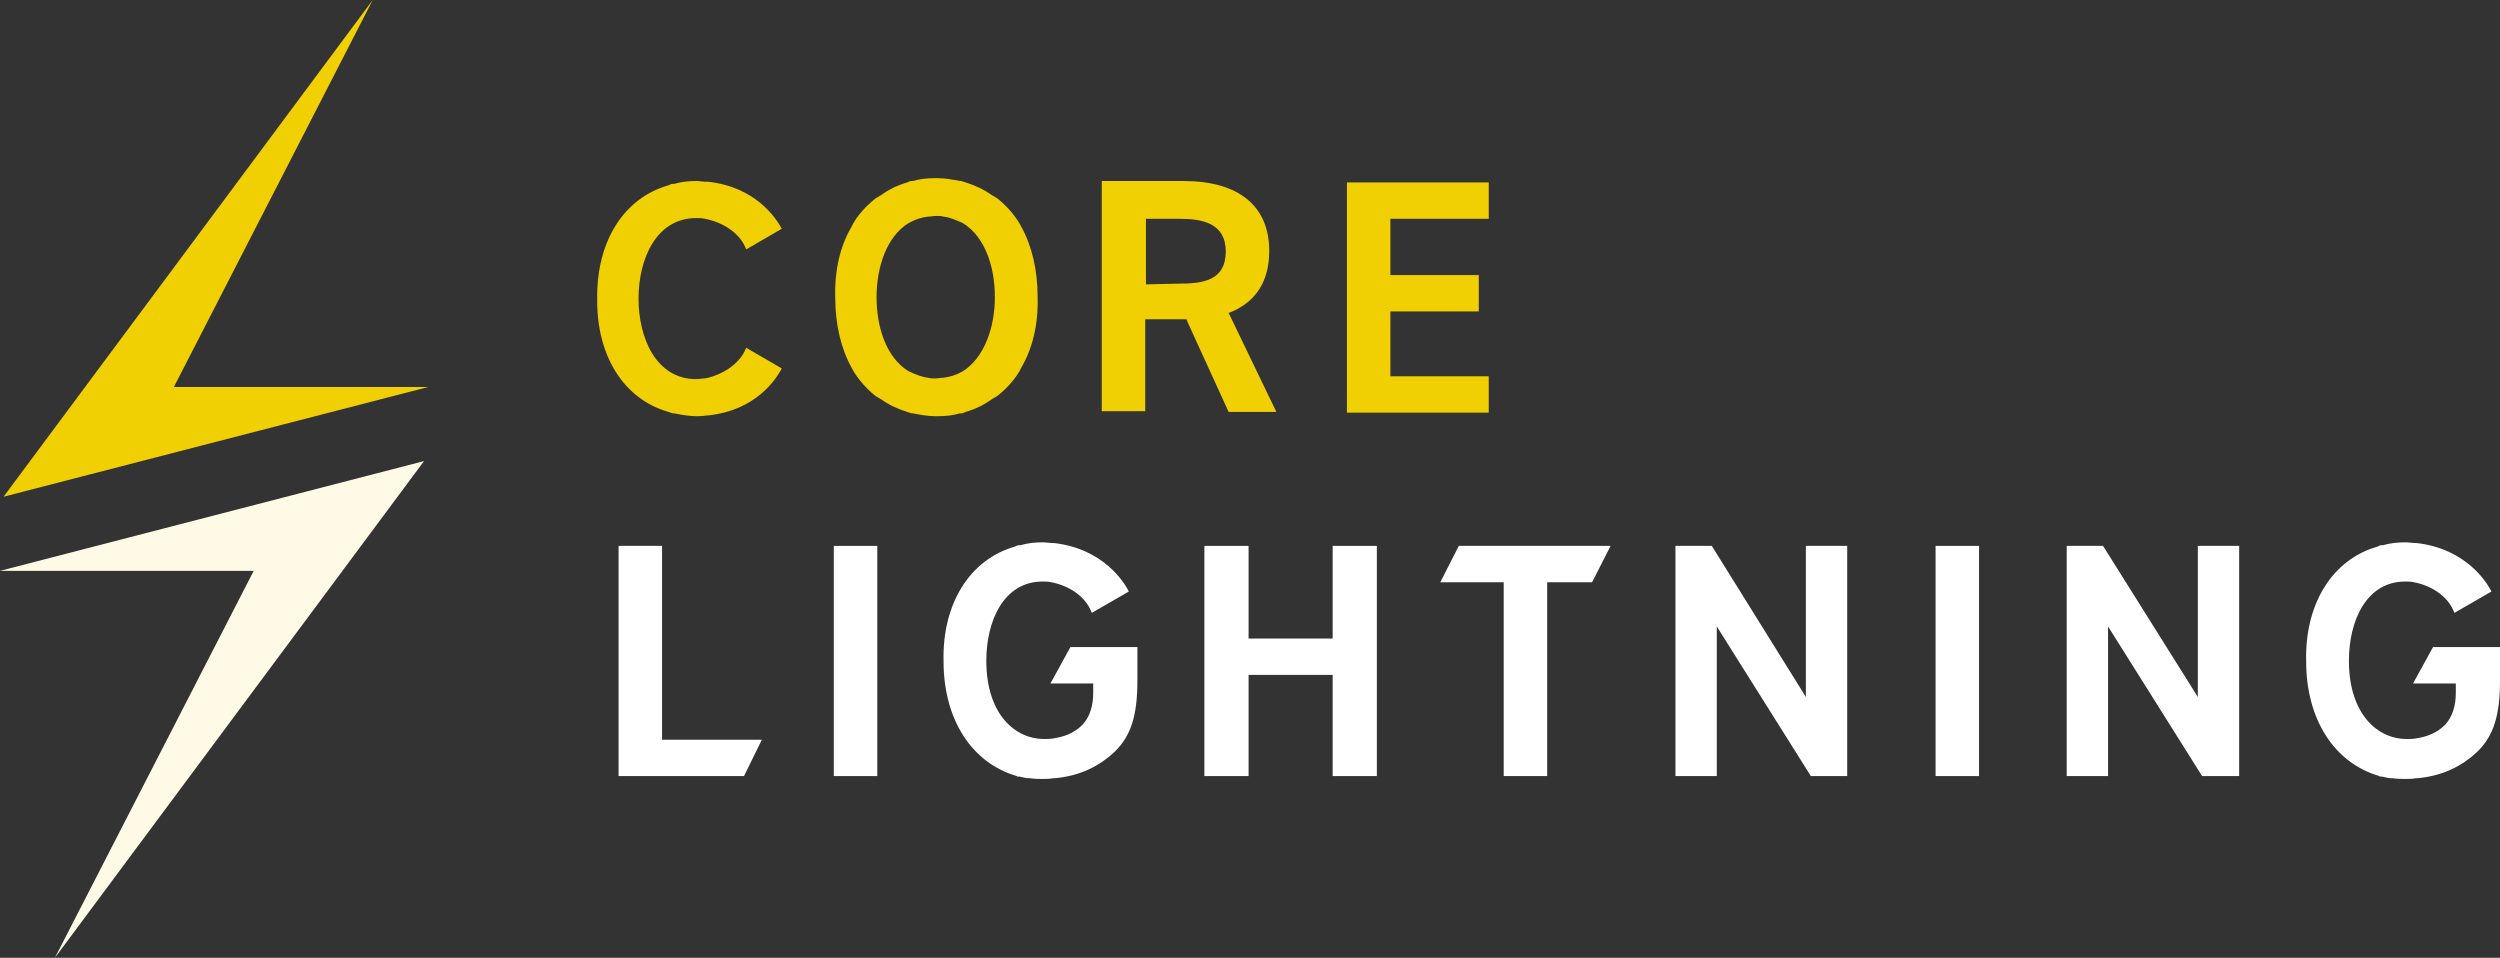
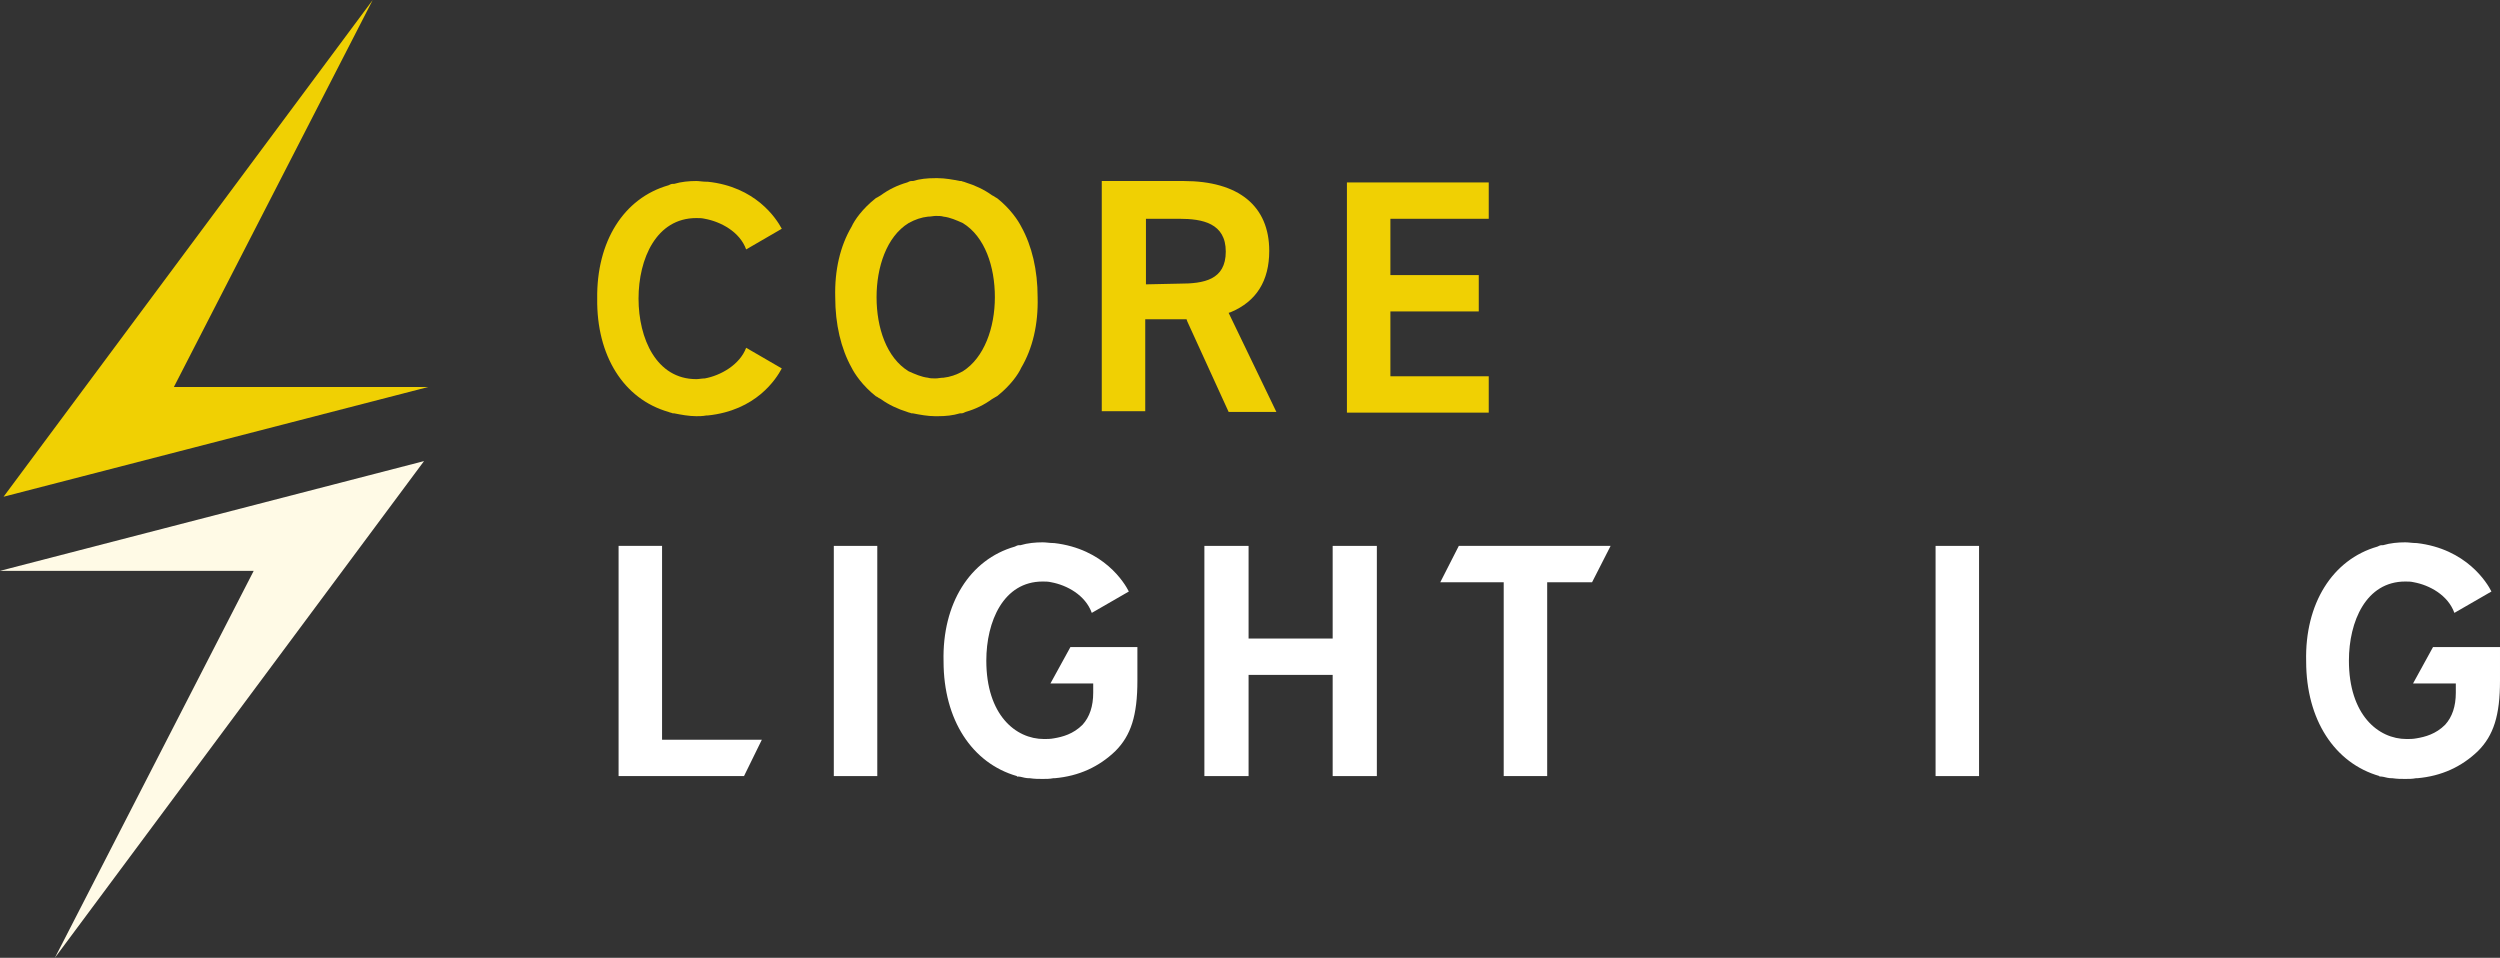
<svg xmlns="http://www.w3.org/2000/svg" version="1.1" id="Layer_1" x="0px" y="0px" viewBox="0 0 350.8 134.4" style="enable-background:new 0 0 350.8 134.4;" xml:space="preserve">
  <rect x="0" y="0" width="350.8" height="134.4" fill="#333333" stroke="none" />
  <style type="text/css">
	.st0{fill:#FFFFFF;}
	.st1{fill:#F0D003;}
	.st2{fill:#FFFAE6;}
</style>
  <g>
    <g>
      <g>
        <polygon class="st0" points="92.9,103.8 92.9,76.6 86.8,76.6 86.8,108.9 104.4,108.9 106.9,103.8    " />
        <rect x="117" y="76.6" class="st0" width="6.1" height="32.3" />
        <polygon class="st0" points="193.2,108.9 193.2,76.6 187,76.6 187,89.6 175.2,89.6 175.2,76.6 169,76.6 169,108.9 175.2,108.9      175.2,94.7 187,94.7 187,108.9    " />
        <polygon class="st0" points="226,76.6 204.7,76.6 202.1,81.7 211,81.7 211,108.9 217.1,108.9 217.1,81.7 223.4,81.7    " />
-         <polygon class="st0" points="259.2,108.9 259.2,76.6 253.4,76.6 253.4,97.8 240.2,76.6 235.1,76.6 235.1,108.9 240.9,108.9      240.9,87.9 254.1,108.9    " />
        <rect x="271.6" y="76.6" class="st0" width="6.1" height="32.3" />
-         <polygon class="st0" points="314.2,108.9 314.2,76.6 308.4,76.6 308.4,97.8 295.1,76.6 290,76.6 290,108.9 295.8,108.9      295.8,87.9 309,108.9    " />
        <g>
          <path class="st0" d="M334.4,109c0.4,0.1,0.8,0.2,1.2,0.2h0.1c0.7,0.1,1.2,0.1,1.8,0.1c0.5,0,1,0,1.5-0.1l0,0l0,0c0,0,0,0,0.1,0      h0.1c3.4-0.3,6.2-1.6,8.5-3.8c2.2-2.2,3.1-5,3.1-9.9v-4.7h-9.4l-2.8,5.1h5.9h0.1V96v1.2c0,1.9-0.5,3.4-1.5,4.5      c-1.3,1.3-2.8,1.7-4,1.9c-0.5,0.1-1,0.1-1.4,0.1c-4,0-8.1-3.4-8.1-11c0-5.5,2.4-11.1,7.9-11.1c0.4,0,0.8,0,1.2,0.1      c2.2,0.4,4.8,1.8,5.7,4.3l5.2-3c-0.6-1.2-3.5-6-10.5-6.8H339l0,0l0,0c-0.5,0-1-0.1-1.5-0.1c-1,0-2.1,0.1-3.1,0.4h-0.1h-0.1      c-0.2,0-0.4,0.1-0.6,0.2c-6.3,1.8-10.2,8-10,16.1c0,8.2,4,14.3,10.3,16.1v0.1l0,0l0,0l0,0C334,108.9,334.2,109,334.4,109z" />
        </g>
        <g>
          <path class="st0" d="M143.2,109c0.4,0.1,0.8,0.2,1.2,0.2h0.1c0.7,0.1,1.2,0.1,1.8,0.1c0.5,0,1,0,1.5-0.1l0,0l0,0c0,0,0,0,0.1,0      h0.1c3.4-0.3,6.2-1.6,8.5-3.8c2.2-2.2,3.1-5,3.1-9.9v-4.7h-9.4l-2.8,5.1h5.9h0.1V96v1.2c0,1.9-0.5,3.4-1.5,4.5      c-1.3,1.3-2.8,1.7-4,1.9c-0.5,0.1-1,0.1-1.4,0.1c-4,0-8.1-3.4-8.1-11c0-5.5,2.4-11.1,7.9-11.1c0.4,0,0.8,0,1.2,0.1      c2.2,0.4,4.8,1.8,5.7,4.3l5.2-3c-0.6-1.2-3.5-6-10.5-6.8h-0.1l0,0l0,0c-0.5,0-1-0.1-1.5-0.1c-1,0-2.1,0.1-3.1,0.4h-0.1H143      c-0.2,0-0.4,0.1-0.6,0.2c-6.3,1.8-10.2,8-10,16.1c0,8.2,4,14.3,10.3,16.1v0.1l0,0l0,0l0,0C142.8,108.9,143,109,143.2,109z" />
        </g>
      </g>
      <g>
        <path class="st1" d="M166.6,45.1l5.8,12.7h6.7l-6.7-13.9l0.3-0.1c3.6-1.5,5.4-4.4,5.4-8.6c0-6.3-4.3-9.8-12-9.8h-11.5v32.3h6.1     V44.8h5.8L166.6,45.1z M160.8,39.9v-9.2h4.7c3.2,0,6.5,0.6,6.5,4.6s-3.1,4.5-6.5,4.5L160.8,39.9L160.8,39.9z" />
        <polygon class="st1" points="208.9,30.7 208.9,25.6 189,25.6 189,57.9 208.9,57.9 208.9,52.8 195.1,52.8 195.1,43.7 207.5,43.7      207.5,38.6 195.1,38.6 195.1,30.7    " />
        <path class="st1" d="M98.9,53.1c-0.4,0-0.8,0.1-1.2,0.1c-5.6,0-8.1-5.7-8.1-11.3l0,0l0,0c0-5.6,2.5-11.3,8.1-11.3     c0.4,0,0.8,0,1.2,0.1c2.2,0.4,4.9,1.8,5.8,4.3l5-2.9c-0.8-1.5-3.7-5.9-10.4-6.6h-0.2c-0.5,0-1-0.1-1.4-0.1c-1,0-2.1,0.1-3.1,0.4     h-0.2c-0.2,0-0.4,0.1-0.6,0.2c-6.3,1.8-10.1,7.9-10,15.9l0,0l0,0l0,0l0,0c-0.1,8,3.7,14.1,10,15.9c0.2,0.1,0.4,0.1,0.6,0.2h0.2     c1,0.2,2.1,0.4,3.1,0.4c0.4,0,0.9,0,1.4-0.1h0.2c6.8-0.7,9.6-5.1,10.4-6.6l-5-2.9C103.8,51.2,101.1,52.7,98.9,53.1z" />
-         <path class="st1" d="M145.6,41.7L145.6,41.7c0-3.8-0.8-7.2-2.3-9.9l0,0c-0.4-0.8-1.5-2.5-3.4-4c-0.1,0-0.1-0.1-0.2-0.1     c-0.1-0.1-0.3-0.2-0.5-0.3c-1.1-0.8-2.4-1.4-3.7-1.8c-0.2-0.1-0.4-0.1-0.6-0.2h-0.2c-1-0.2-2.1-0.4-3.1-0.4c-0.1,0-0.1,0-0.2,0     s-0.1,0-0.2,0c-1.1,0-2.1,0.1-3.1,0.4h-0.2c-0.2,0-0.4,0.1-0.6,0.2c-1.4,0.4-2.6,1-3.7,1.8c-0.2,0.1-0.3,0.2-0.5,0.3     c-0.1,0-0.1,0.1-0.2,0.1c-1.9,1.5-3,3.1-3.4,4l0,0c-1.6,2.7-2.4,6.1-2.3,9.9l0,0l0,0l0,0l0,0c0,3.8,0.8,7.2,2.3,9.9l0,0     c0.4,0.8,1.5,2.5,3.4,4c0.1,0,0.1,0.1,0.2,0.1c0.1,0.1,0.3,0.2,0.5,0.3c1.1,0.8,2.4,1.4,3.7,1.8c0.2,0.1,0.4,0.1,0.6,0.2h0.2     c1,0.2,2.1,0.4,3.1,0.4c0.1,0,0.1,0,0.2,0c0.1,0,0.1,0,0.2,0c1.1,0,2.1-0.1,3.1-0.4h0.2c0.2,0,0.4-0.1,0.6-0.2     c1.4-0.4,2.6-1,3.7-1.8c0.2-0.1,0.3-0.2,0.5-0.3c0.1,0,0.1-0.1,0.2-0.1c1.9-1.5,3-3.1,3.4-4l0,0     C144.9,48.9,145.7,45.5,145.6,41.7L145.6,41.7C145.6,41.8,145.6,41.8,145.6,41.7L145.6,41.7z M135.1,52.1     c-0.9,0.5-1.8,0.8-2.7,0.9c-0.4,0-0.8,0.1-1.1,0.1c-0.4,0-0.8,0-1.1-0.1c-0.9-0.1-1.8-0.5-2.7-0.9c-3.1-1.9-4.5-6.1-4.5-10.4l0,0     l0,0c0-4.2,1.4-8.5,4.5-10.4c0.9-0.5,1.8-0.8,2.7-0.9c0.4,0,0.8-0.1,1.1-0.1c0.4,0,0.8,0,1.1,0.1c0.9,0.1,1.8,0.5,2.7,0.9     c3.1,1.9,4.5,6.1,4.5,10.4l0,0l0,0C139.6,46,138.1,50.2,135.1,52.1z" />
+         <path class="st1" d="M145.6,41.7L145.6,41.7c0-3.8-0.8-7.2-2.3-9.9l0,0c-0.4-0.8-1.5-2.5-3.4-4c-0.1,0-0.1-0.1-0.2-0.1     c-0.1-0.1-0.3-0.2-0.5-0.3c-1.1-0.8-2.4-1.4-3.7-1.8c-0.2-0.1-0.4-0.1-0.6-0.2h-0.2c-1-0.2-2.1-0.4-3.1-0.4c-0.1,0-0.1,0-0.2,0     s-0.1,0-0.2,0c-1.1,0-2.1,0.1-3.1,0.4h-0.2c-0.2,0-0.4,0.1-0.6,0.2c-1.4,0.4-2.6,1-3.7,1.8c-0.2,0.1-0.3,0.2-0.5,0.3     c-0.1,0-0.1,0.1-0.2,0.1c-1.9,1.5-3,3.1-3.4,4l0,0c-1.6,2.7-2.4,6.1-2.3,9.9l0,0l0,0l0,0l0,0c0,3.8,0.8,7.2,2.3,9.9l0,0     c0.4,0.8,1.5,2.5,3.4,4c0.1,0,0.1,0.1,0.2,0.1c0.1,0.1,0.3,0.2,0.5,0.3c1.1,0.8,2.4,1.4,3.7,1.8c0.2,0.1,0.4,0.1,0.6,0.2h0.2     c1,0.2,2.1,0.4,3.1,0.4c0.1,0,0.1,0,0.2,0c0.1,0,0.1,0,0.2,0c1.1,0,2.1-0.1,3.1-0.4h0.2c0.2,0,0.4-0.1,0.6-0.2     c1.4-0.4,2.6-1,3.7-1.8c0.2-0.1,0.3-0.2,0.5-0.3c0.1,0,0.1-0.1,0.2-0.1c1.9-1.5,3-3.1,3.4-4l0,0     C144.9,48.9,145.7,45.5,145.6,41.7L145.6,41.7C145.6,41.8,145.6,41.8,145.6,41.7L145.6,41.7z M135.1,52.1     c-0.9,0.5-1.8,0.8-2.7,0.9c-0.4,0-0.8,0.1-1.1,0.1c-0.4,0-0.8,0-1.1-0.1c-0.9-0.1-1.8-0.5-2.7-0.9c-3.1-1.9-4.5-6.1-4.5-10.4l0,0c0-4.2,1.4-8.5,4.5-10.4c0.9-0.5,1.8-0.8,2.7-0.9c0.4,0,0.8-0.1,1.1-0.1c0.4,0,0.8,0,1.1,0.1c0.9,0.1,1.8,0.5,2.7,0.9     c3.1,1.9,4.5,6.1,4.5,10.4l0,0l0,0C139.6,46,138.1,50.2,135.1,52.1z" />
      </g>
    </g>
    <g>
      <polygon class="st1" points="52.3,0 0.5,69.7 60.1,54.3 24.4,54.3   " />
      <polygon class="st2" points="7.7,134.4 59.5,64.7 0,80.1 35.6,80.1   " />
    </g>
  </g>
</svg>